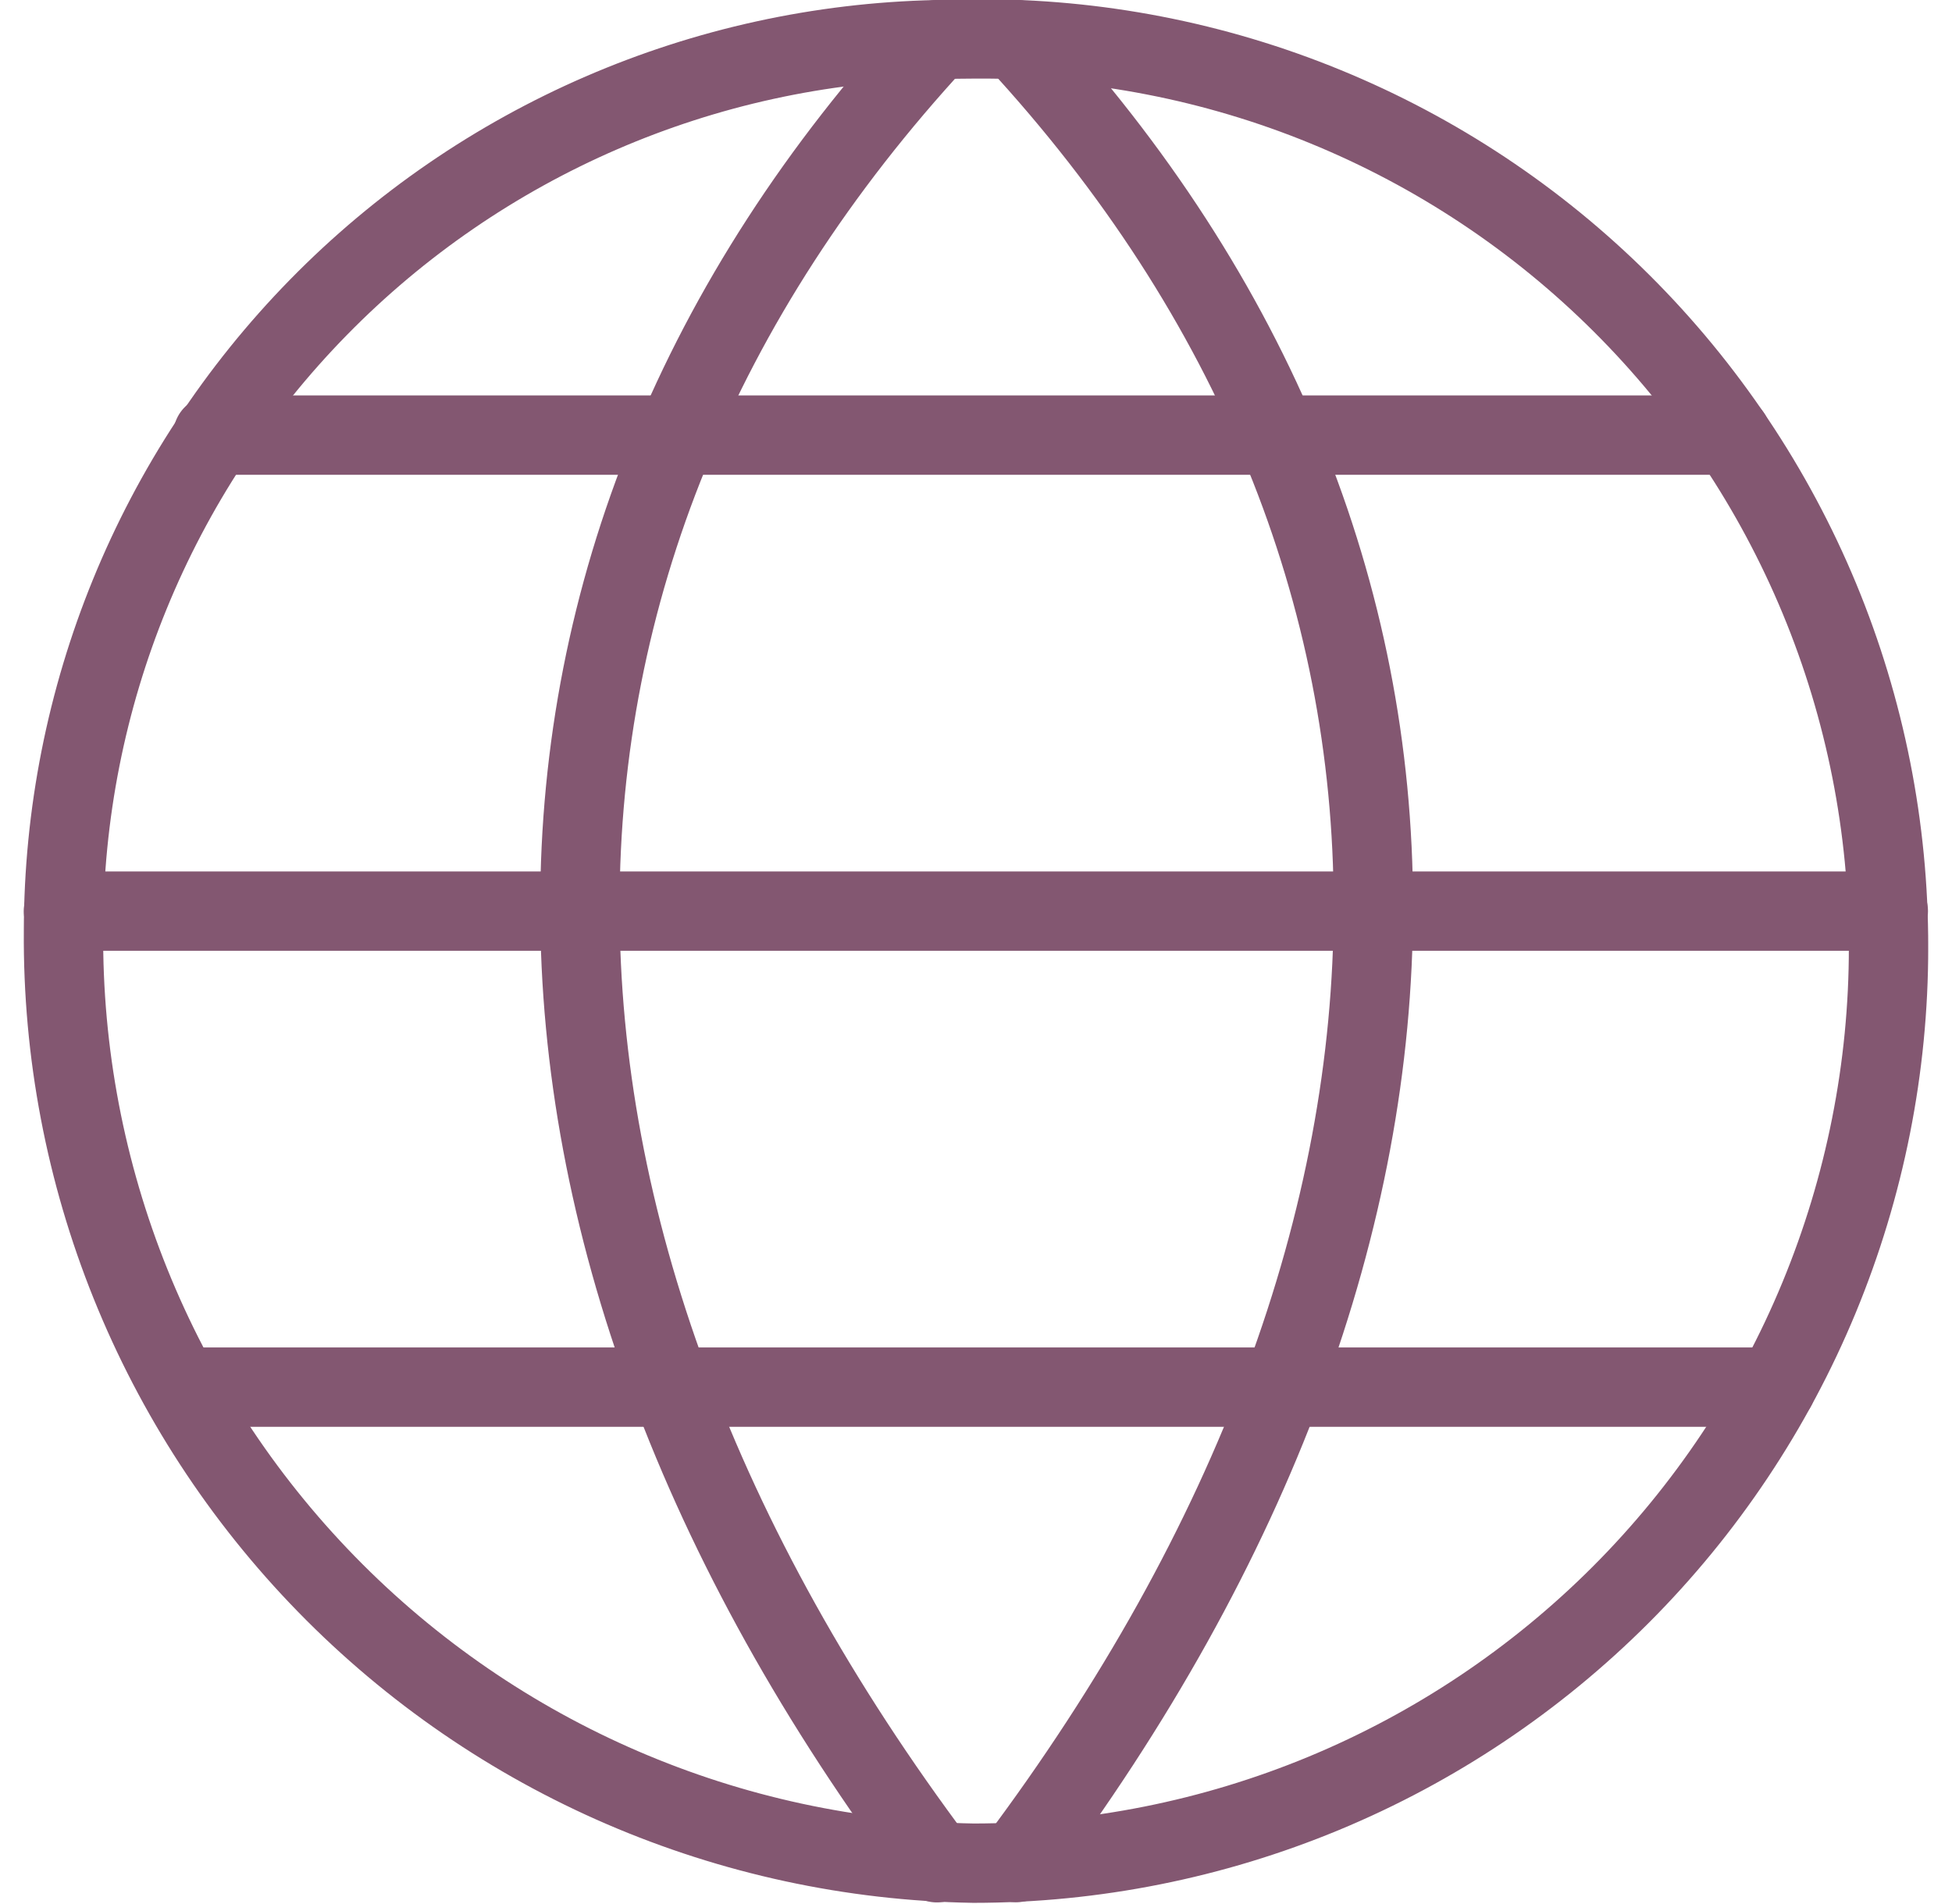
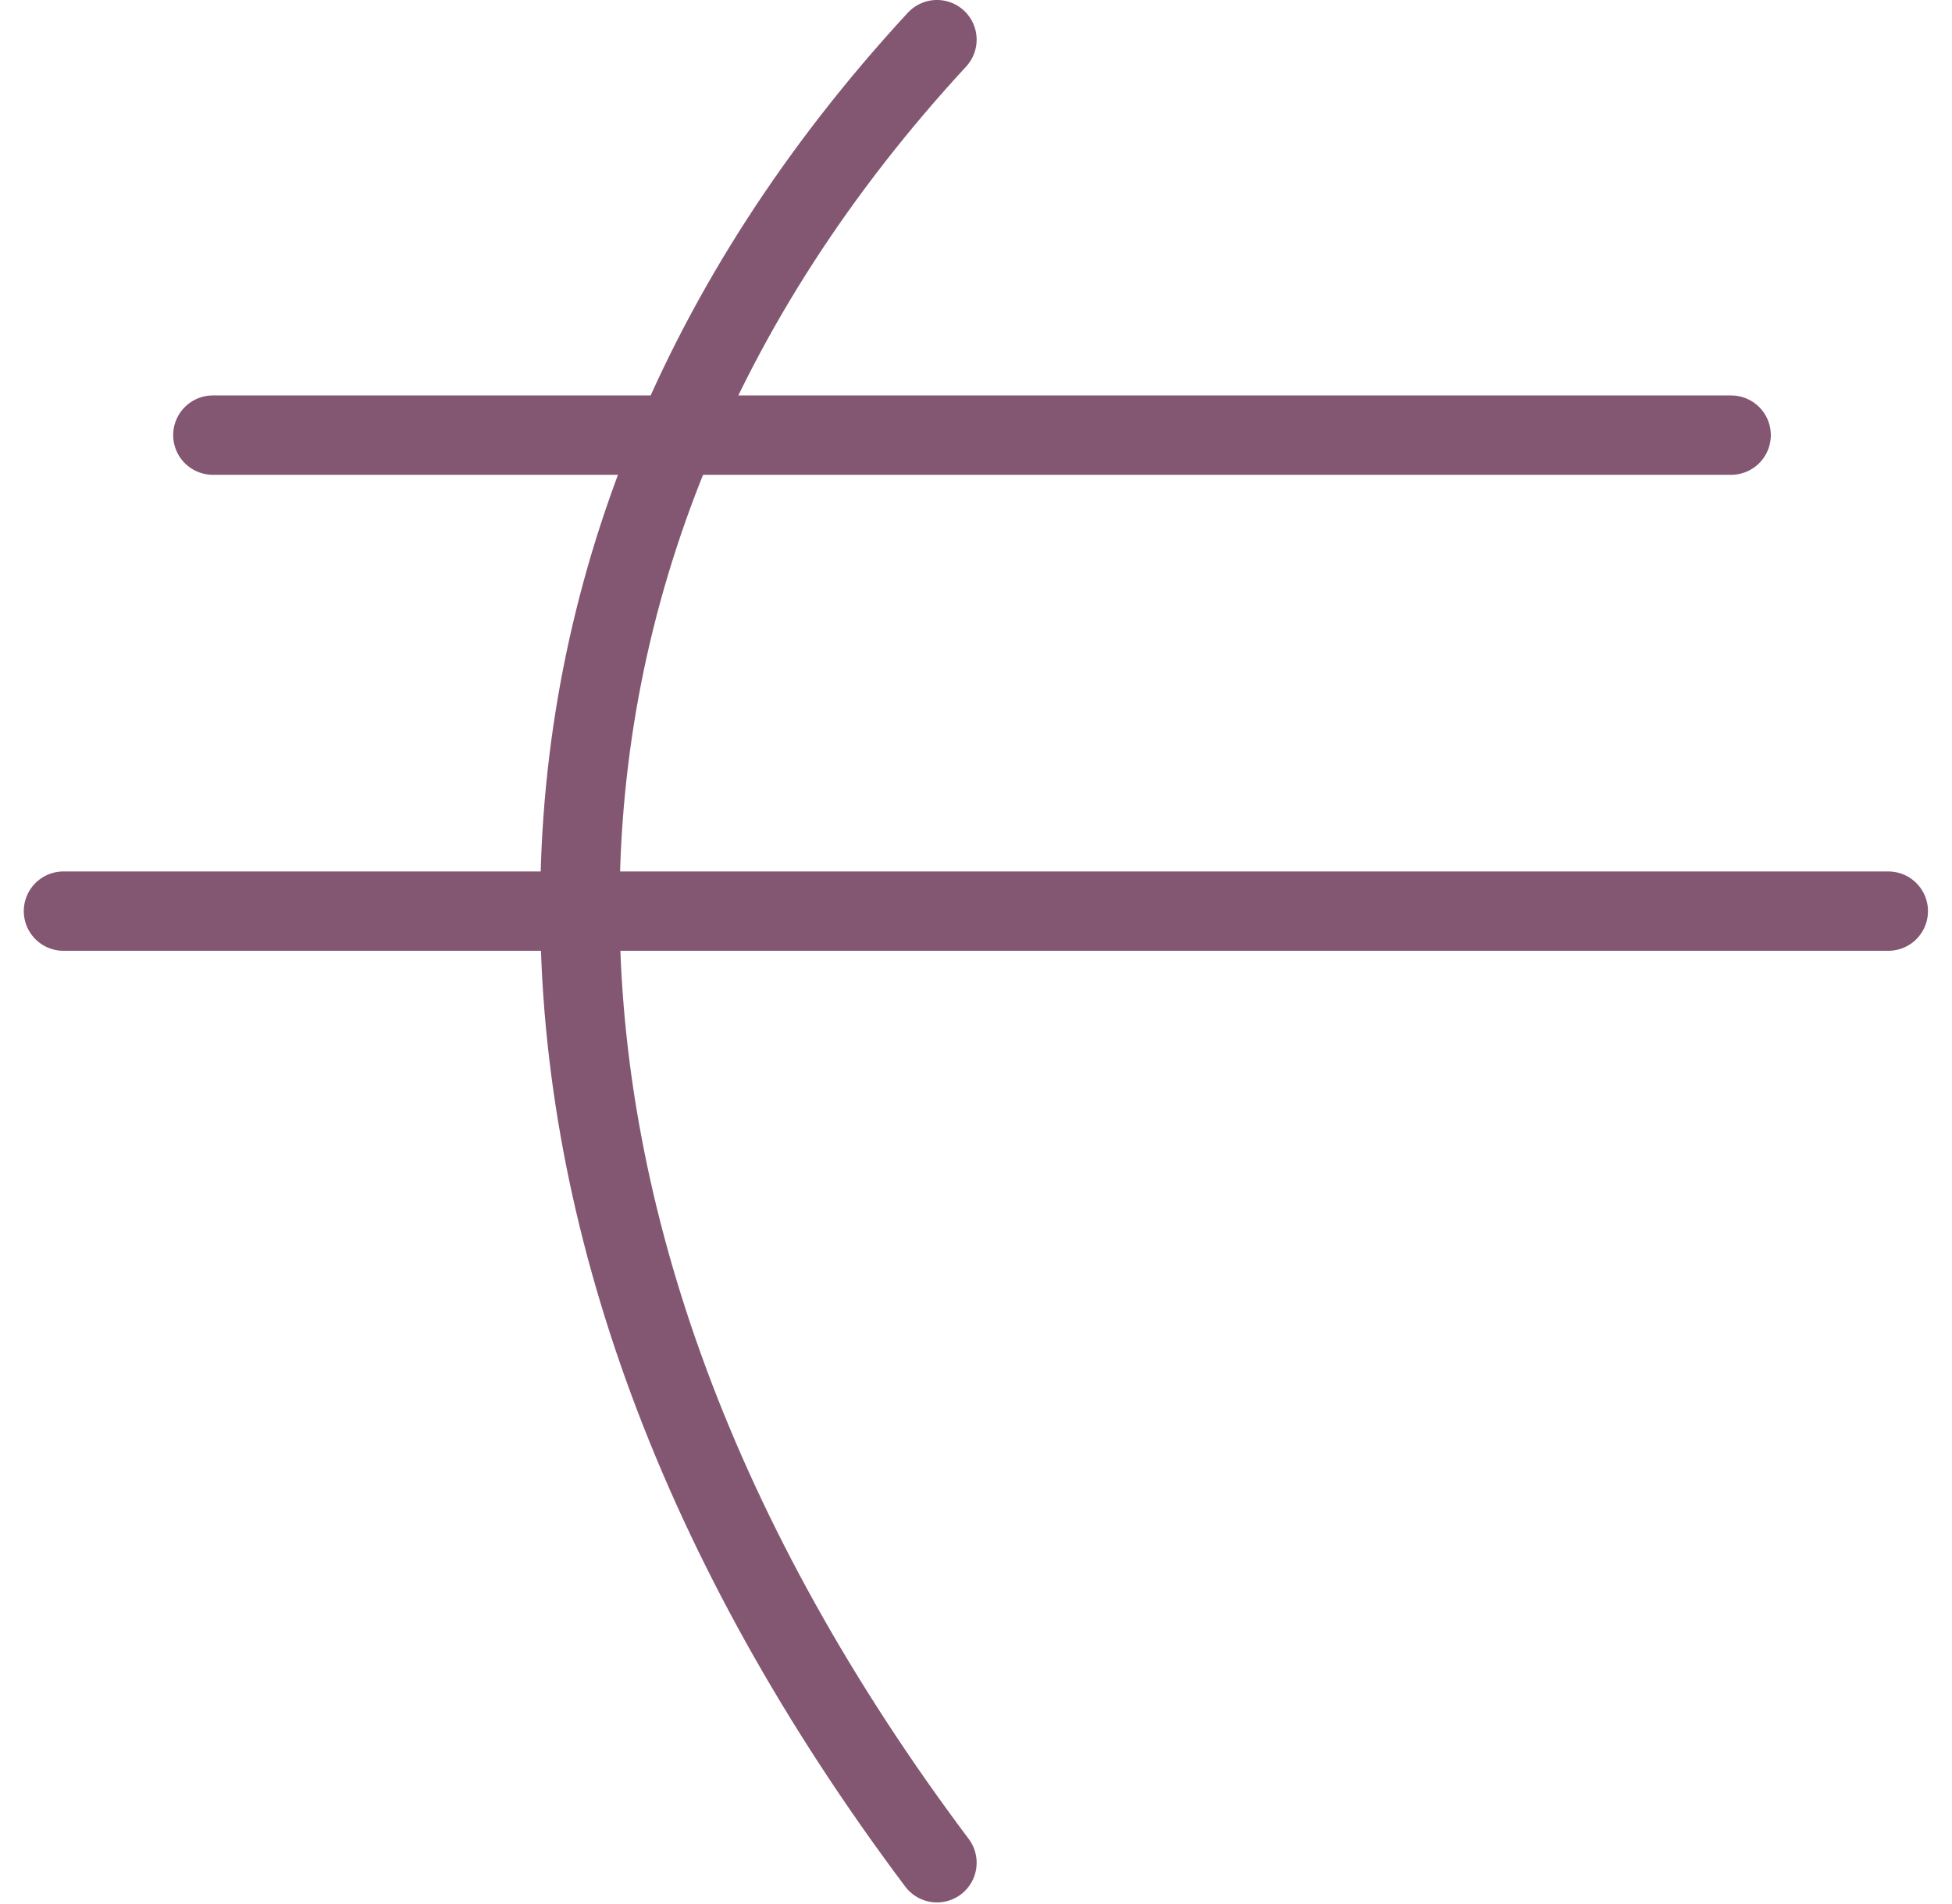
<svg xmlns="http://www.w3.org/2000/svg" width="41" height="40" viewBox="0 0 41 40" fill="none">
  <g clip-path="url(#clip0_12837_4334)">
-     <path d="M39.667 19.902C39.669 22.427 39.172 24.928 38.207 27.262C37.242 29.596 35.827 31.716 34.042 33.503C32.257 35.289 30.138 36.707 27.805 37.675C25.473 38.642 22.973 39.141 20.447 39.142C15.323 39.057 10.439 36.951 6.86 33.283C3.28 29.616 1.294 24.682 1.334 19.557C1.338 14.658 3.26 9.956 6.688 6.457C10.116 2.957 14.778 0.939 19.676 0.834C19.952 0.822 20.229 0.817 20.509 0.817C23.023 0.804 25.514 1.287 27.84 2.241C30.165 3.194 32.28 4.598 34.06 6.372C35.841 8.146 37.253 10.255 38.216 12.577C39.178 14.899 39.671 17.389 39.667 19.902Z" stroke="#835771" stroke-width="1.667" stroke-linecap="round" stroke-linejoin="round" />
    <path d="M19.68 0.833C9.68 11.667 9.68 25.8 19.68 39.133" stroke="#835771" stroke-width="1.667" stroke-linecap="round" stroke-linejoin="round" />
-     <path d="M21.346 0.833C31.346 11.667 31.346 25.795 21.346 39.129" stroke="#835771" stroke-width="1.667" stroke-linecap="round" stroke-linejoin="round" />
    <path d="M4.471 9.141H36.361" stroke="#835771" stroke-width="1.667" stroke-linecap="round" stroke-linejoin="round" />
    <path d="M1.333 19.141H39.662" stroke="#835771" stroke-width="1.667" stroke-linecap="round" stroke-linejoin="round" />
-     <path d="M3.807 29.141H37.307" stroke="#835771" stroke-width="1.667" stroke-linecap="round" stroke-linejoin="round" />
  </g>
  <defs>
    <clipPath id="clip0_12837_4334">
      <rect width="40" height="40" fill="white" transform="translate(0.5)" />
    </clipPath>
  </defs>
</svg>